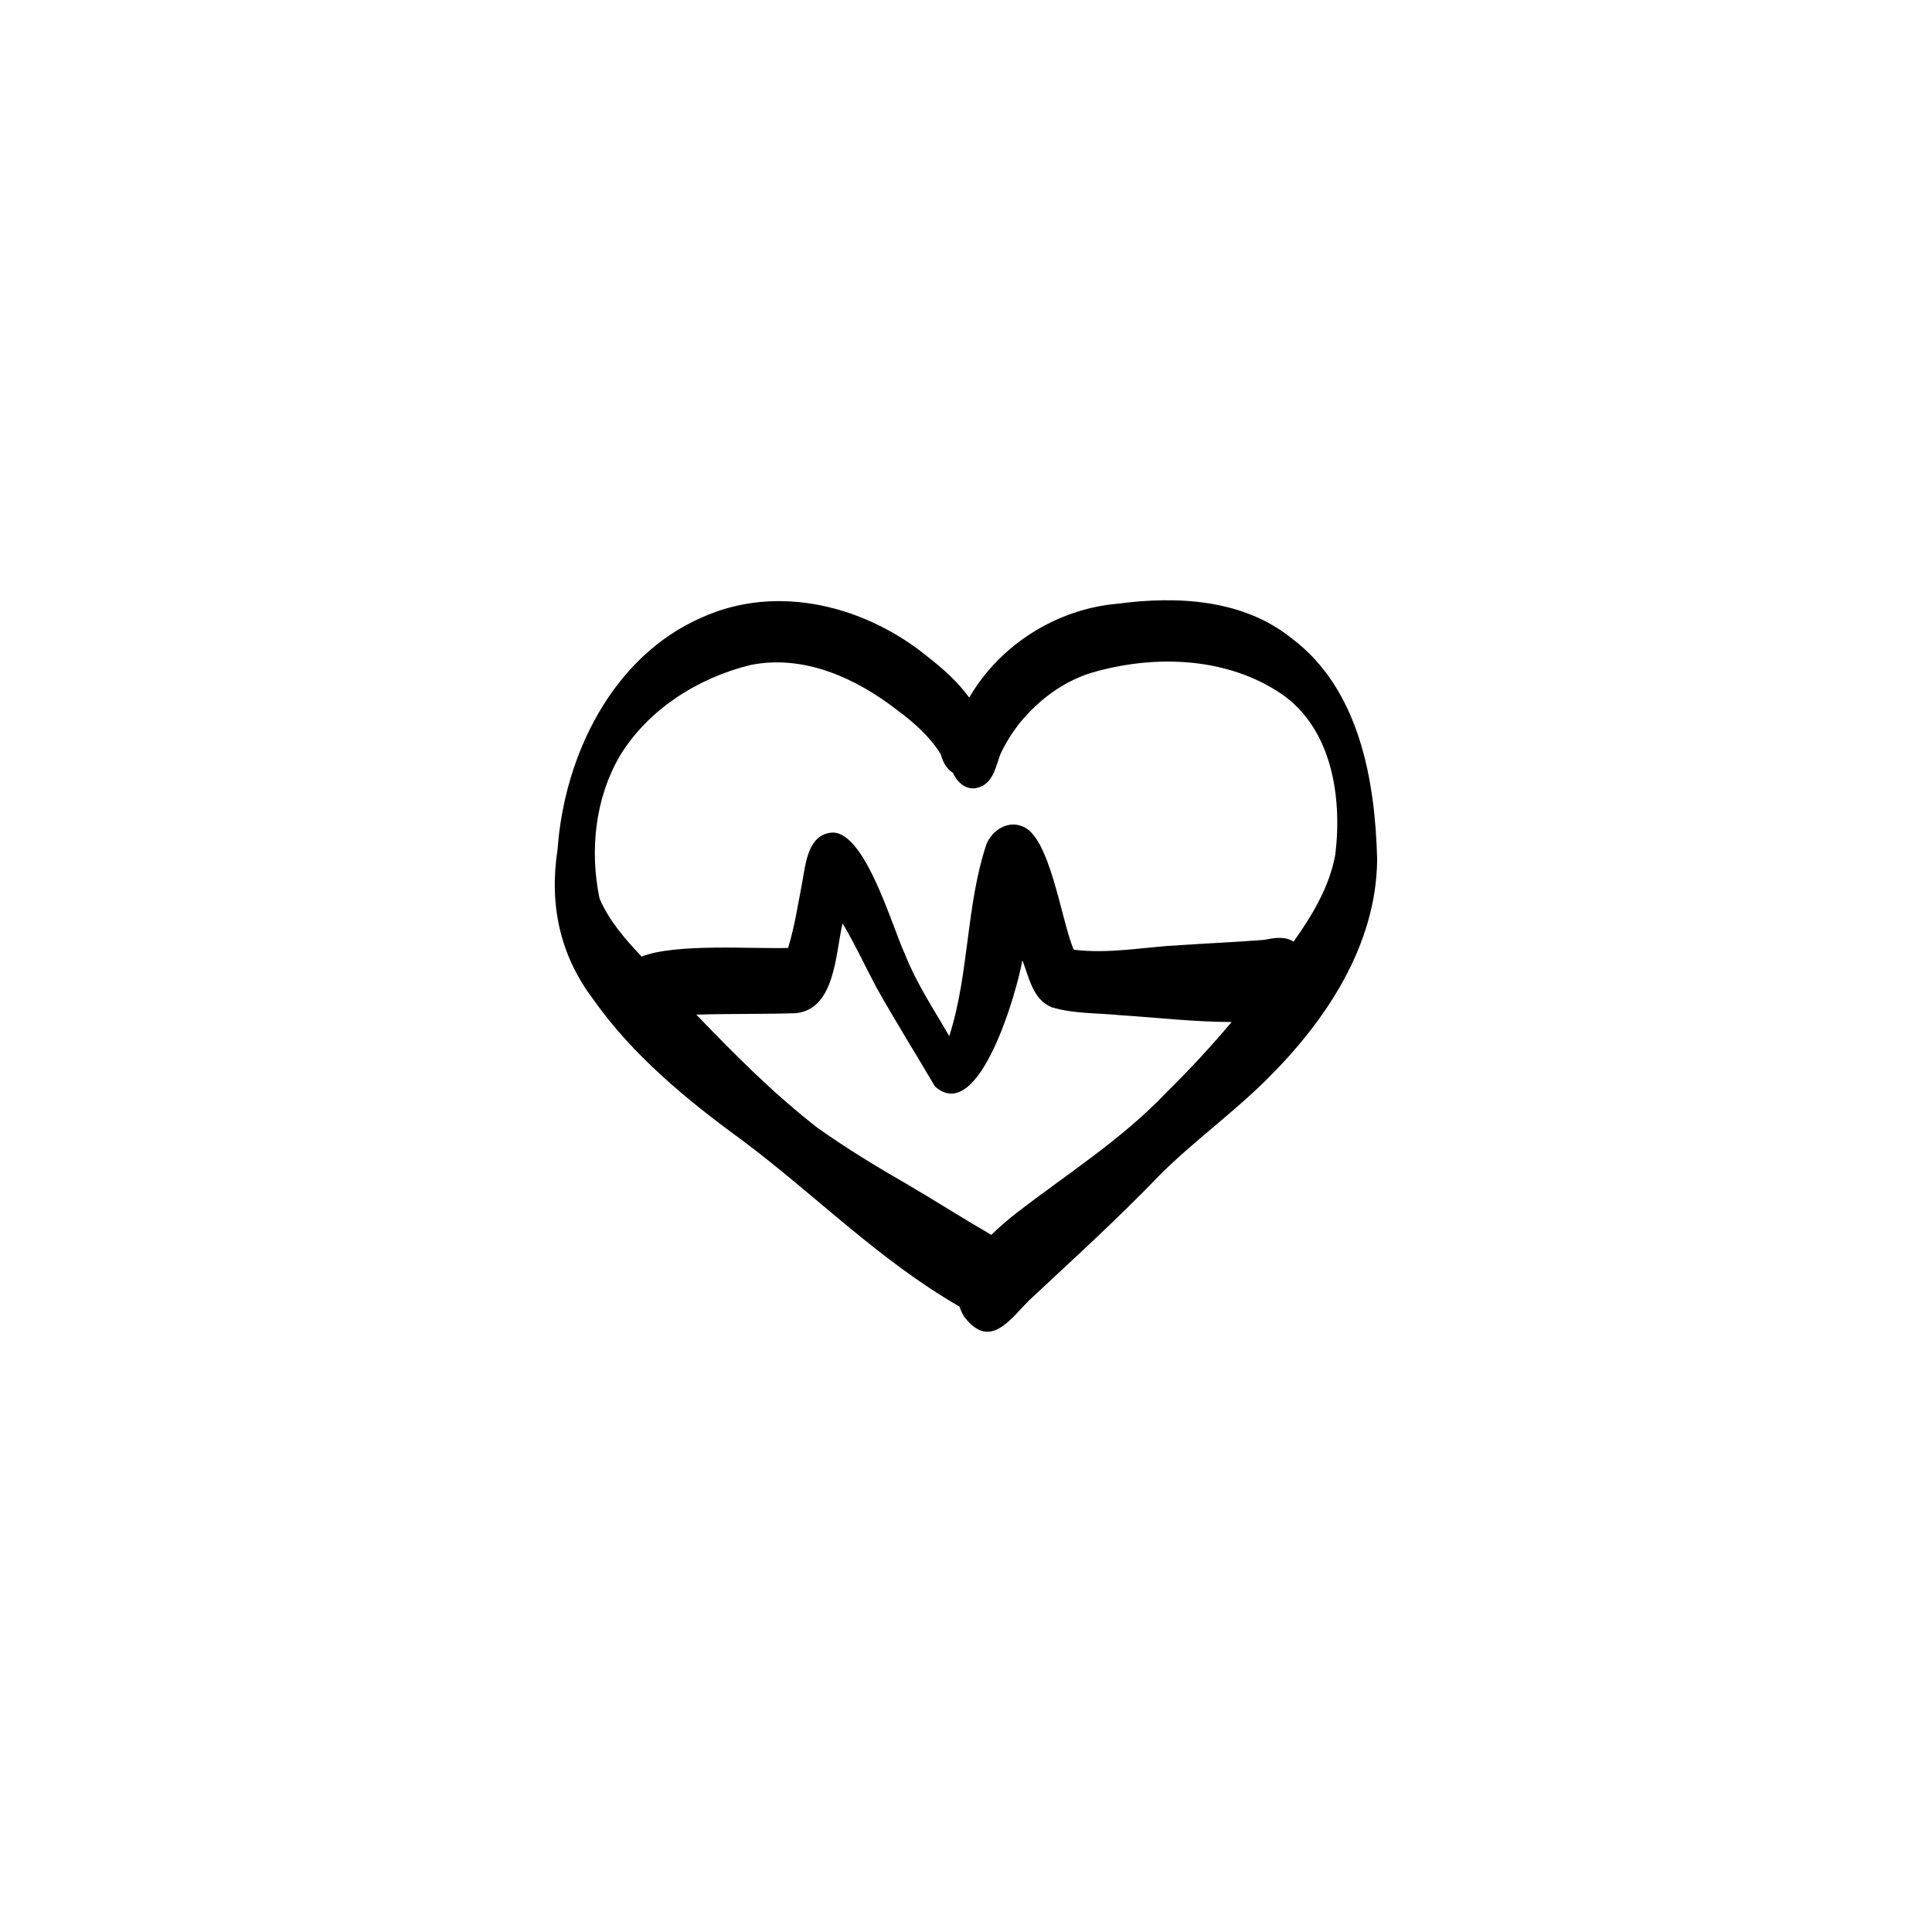
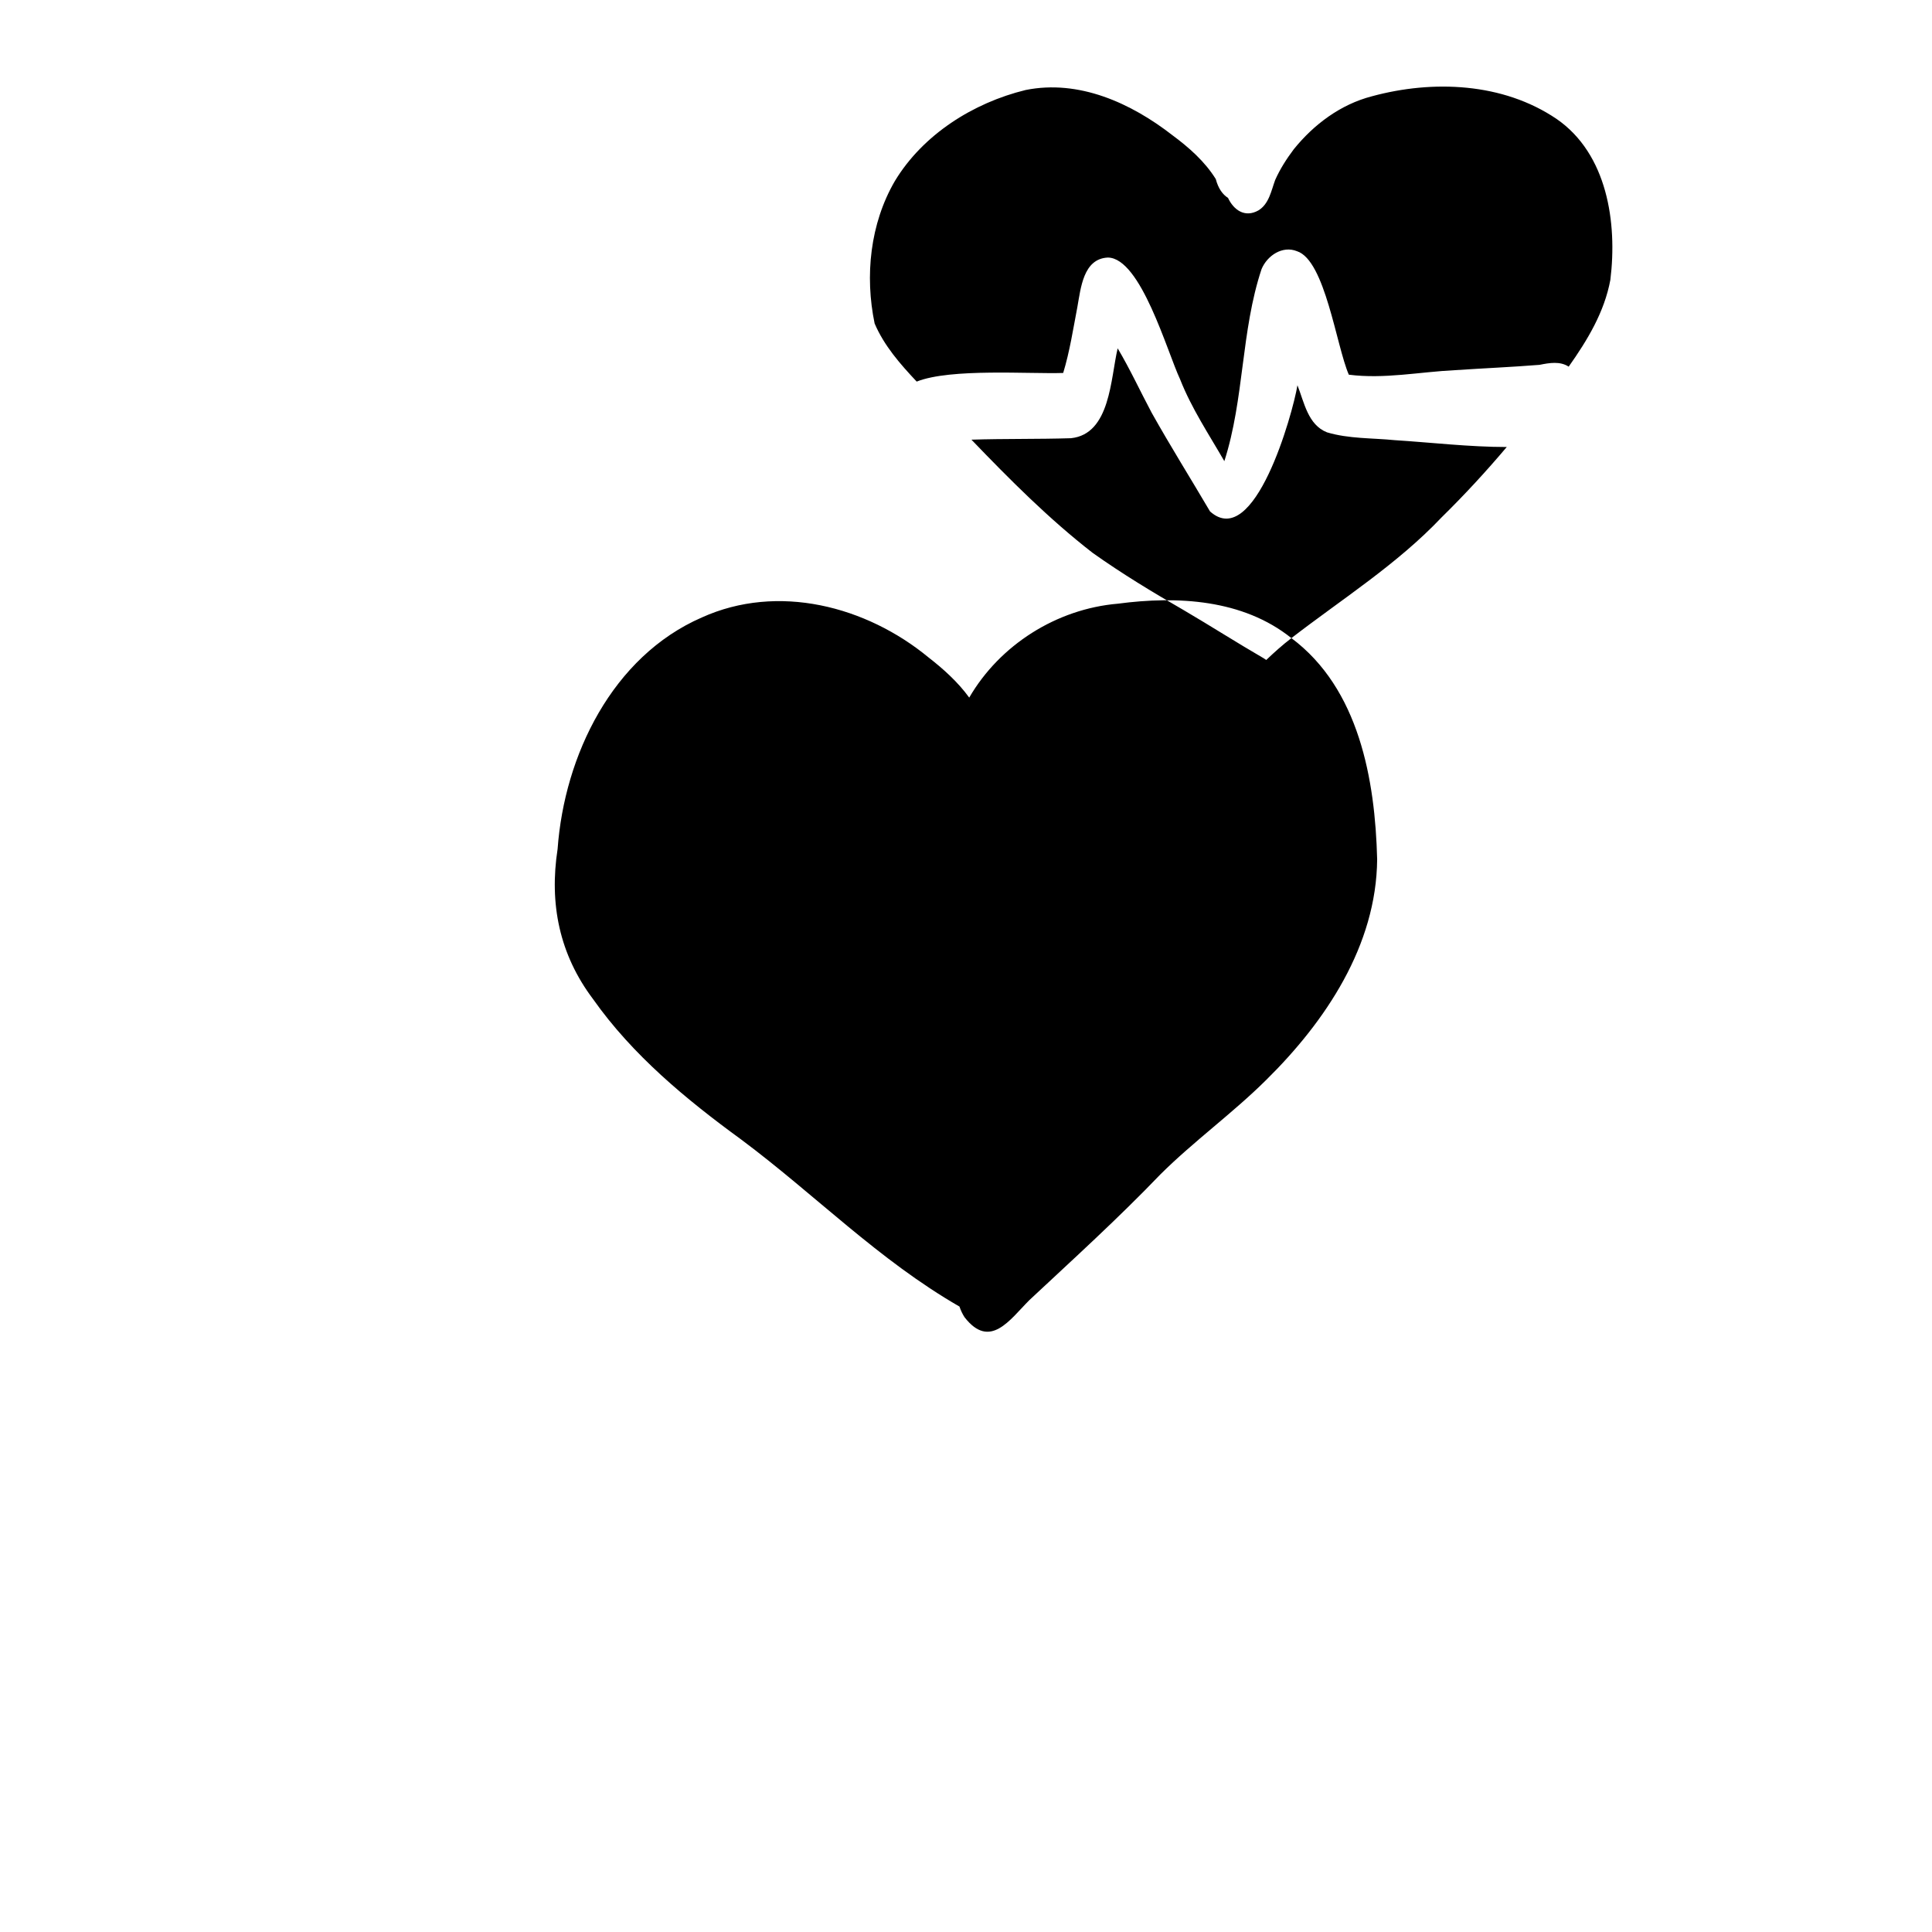
<svg xmlns="http://www.w3.org/2000/svg" fill="#000000" width="800px" height="800px" viewBox="0 0 750 750" id="a">
-   <path d="M501.32,247.71c-18.88-15.11-44.28-16.41-67.34-13.36-23.81,2.02-45.84,15.98-57.73,36.46-4.35-6.02-10.14-11.21-15.76-15.57-24.23-19.98-58.53-28.89-88.04-15.54-34.73,15.13-53.36,53.56-55.99,89.88-3.29,21.26,.7,40.93,13.75,58.25,15.35,21.77,36.14,38.95,57.52,54.53,28.85,21.52,53.19,46.67,84.74,64.85,.49,1.47,1.15,2.87,1.97,4.14,9.89,12.72,17.58,.94,25.12-6.61,17.18-16.05,34.6-31.84,50.88-48.82,13.02-12.94,28.01-23.71,41.05-36.64,23.1-22.76,42.84-52.22,43.12-85.71-.79-30.92-7.01-66.24-33.31-85.87Zm-106.79,223.21c-3.42,2.64-6.64,5.5-9.76,8.49-.31-.23-.62-.44-.95-.63-10.46-6.06-20.64-12.58-31.07-18.7-12.08-6.95-24.02-14.18-35.39-22.26-16.97-13.18-32.16-28.44-47.04-43.93,12.87-.42,25.78-.16,38.64-.57,15.34-1.59,15.35-23.25,18.13-34.89,4.82,8.11,8.76,16.69,13.2,25.01,7.25,12.94,15.15,25.54,22.65,38.3,17.21,15.45,32.06-37.71,33.94-48.97,2.62,6.61,4.05,15.34,11.46,18.27,8.5,2.54,17.55,2.17,26.32,3.04,14.48,.93,28.96,2.65,43.47,2.66-8.01,9.48-16.43,18.61-25.3,27.32-17.28,18.23-38.56,31.62-58.31,46.87Zm107.63-105.38c-3.32-2.18-7.48-1.48-11.28-.7-10.9,.87-21.83,1.33-32.74,2.06-13.73,.66-27.61,3.54-41.32,1.76-4.86-11.16-9.18-44.39-20.11-47.93-5.65-2.28-11.57,1.69-13.76,6.94-8.03,24.09-6.67,50.38-14.45,74.56-6.02-10.44-12.75-20.52-17.18-31.79-5.02-10.67-15.23-47.08-28.02-47.25-9.61,.43-10.53,11.95-11.87,19.28-1.64,8.54-2.95,17.19-5.49,25.52-12.99,.45-43.7-1.9-56.87,3.35-6.44-6.85-12.65-13.93-16.33-22.56-3.85-18.5-1.76-38.73,7.82-55.23,10.93-18.13,30.47-30.44,50.79-35.4,20.73-4.17,40.96,5.07,57.03,17.58,6.43,4.77,12.53,10.14,16.8,17,.95,3.65,2.69,6.02,4.74,7.29,2.15,4.64,6.52,7.85,11.8,4.87,4.13-2.52,4.96-7.6,6.51-11.81,1.9-4.27,4.42-8.2,7.22-11.93,7.82-9.68,18.16-17.4,30.31-20.56,23.7-6.44,50.88-5.31,71.69,8.77,19.7,13.56,23.64,40.27,20.9,62.49-2.31,12.5-8.88,23.37-16.17,33.68Z" />
+   <path d="M501.32,247.71c-18.88-15.11-44.28-16.41-67.34-13.36-23.81,2.02-45.84,15.98-57.73,36.46-4.35-6.02-10.14-11.21-15.76-15.57-24.23-19.98-58.53-28.89-88.04-15.54-34.73,15.13-53.36,53.56-55.99,89.88-3.29,21.26,.7,40.93,13.75,58.25,15.35,21.77,36.14,38.95,57.52,54.53,28.85,21.52,53.19,46.67,84.74,64.85,.49,1.47,1.15,2.87,1.97,4.14,9.89,12.72,17.58,.94,25.12-6.61,17.18-16.05,34.6-31.84,50.88-48.82,13.02-12.94,28.01-23.71,41.05-36.64,23.1-22.76,42.84-52.22,43.12-85.71-.79-30.92-7.01-66.24-33.31-85.87Zc-3.42,2.64-6.64,5.5-9.76,8.49-.31-.23-.62-.44-.95-.63-10.46-6.06-20.64-12.58-31.07-18.7-12.08-6.95-24.02-14.18-35.39-22.26-16.97-13.18-32.16-28.44-47.04-43.93,12.87-.42,25.78-.16,38.64-.57,15.34-1.59,15.35-23.25,18.13-34.89,4.82,8.11,8.76,16.69,13.2,25.01,7.25,12.94,15.15,25.54,22.65,38.3,17.21,15.45,32.06-37.71,33.94-48.97,2.62,6.61,4.05,15.34,11.46,18.27,8.5,2.54,17.55,2.17,26.32,3.04,14.48,.93,28.96,2.65,43.47,2.66-8.01,9.48-16.43,18.61-25.3,27.32-17.28,18.23-38.56,31.62-58.31,46.87Zm107.63-105.38c-3.32-2.18-7.48-1.48-11.28-.7-10.9,.87-21.83,1.33-32.74,2.06-13.73,.66-27.61,3.54-41.32,1.76-4.86-11.16-9.18-44.39-20.11-47.93-5.65-2.28-11.57,1.69-13.76,6.94-8.03,24.09-6.67,50.38-14.45,74.56-6.02-10.44-12.75-20.52-17.18-31.79-5.02-10.67-15.23-47.08-28.02-47.25-9.61,.43-10.53,11.95-11.87,19.28-1.64,8.54-2.95,17.19-5.49,25.52-12.99,.45-43.7-1.9-56.87,3.35-6.44-6.85-12.65-13.93-16.33-22.56-3.85-18.5-1.76-38.73,7.82-55.23,10.93-18.13,30.47-30.44,50.79-35.4,20.73-4.17,40.96,5.07,57.03,17.58,6.43,4.77,12.53,10.14,16.8,17,.95,3.65,2.69,6.02,4.74,7.29,2.15,4.64,6.52,7.85,11.8,4.87,4.13-2.52,4.96-7.6,6.51-11.81,1.9-4.27,4.42-8.2,7.22-11.93,7.82-9.68,18.16-17.4,30.31-20.56,23.7-6.44,50.88-5.31,71.69,8.77,19.7,13.56,23.64,40.27,20.9,62.49-2.31,12.5-8.88,23.37-16.17,33.68Z" />
</svg>